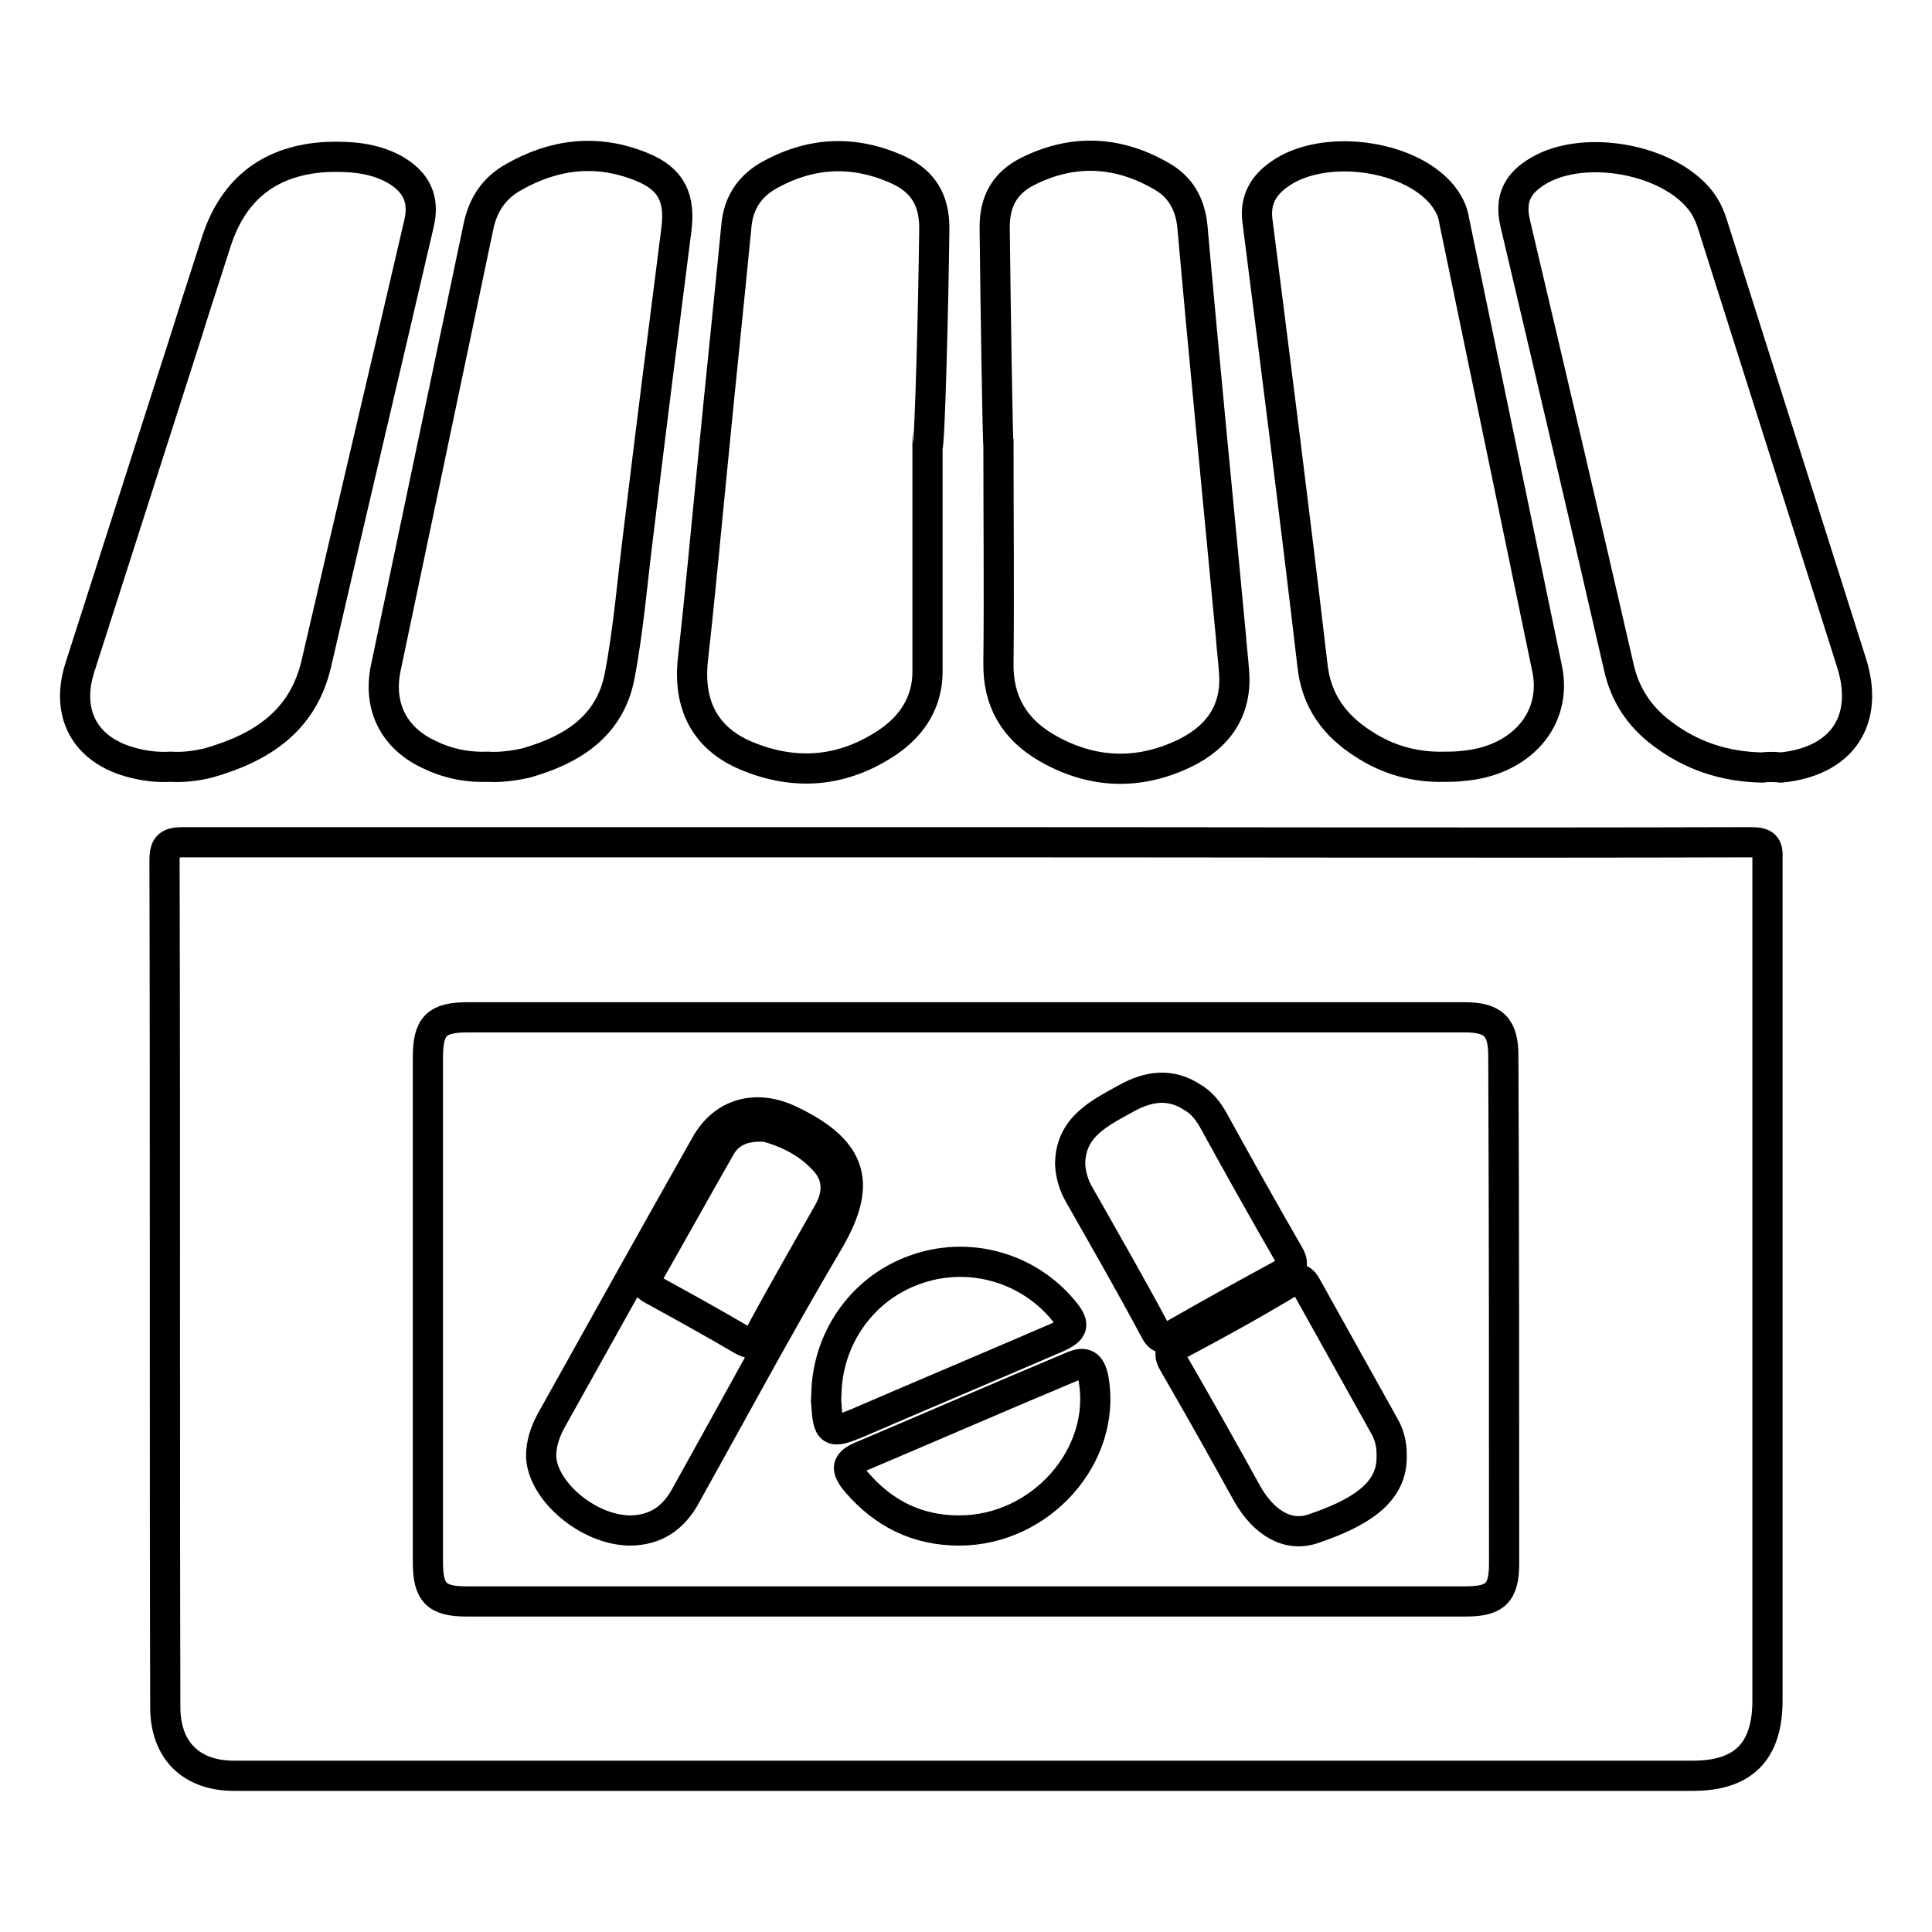
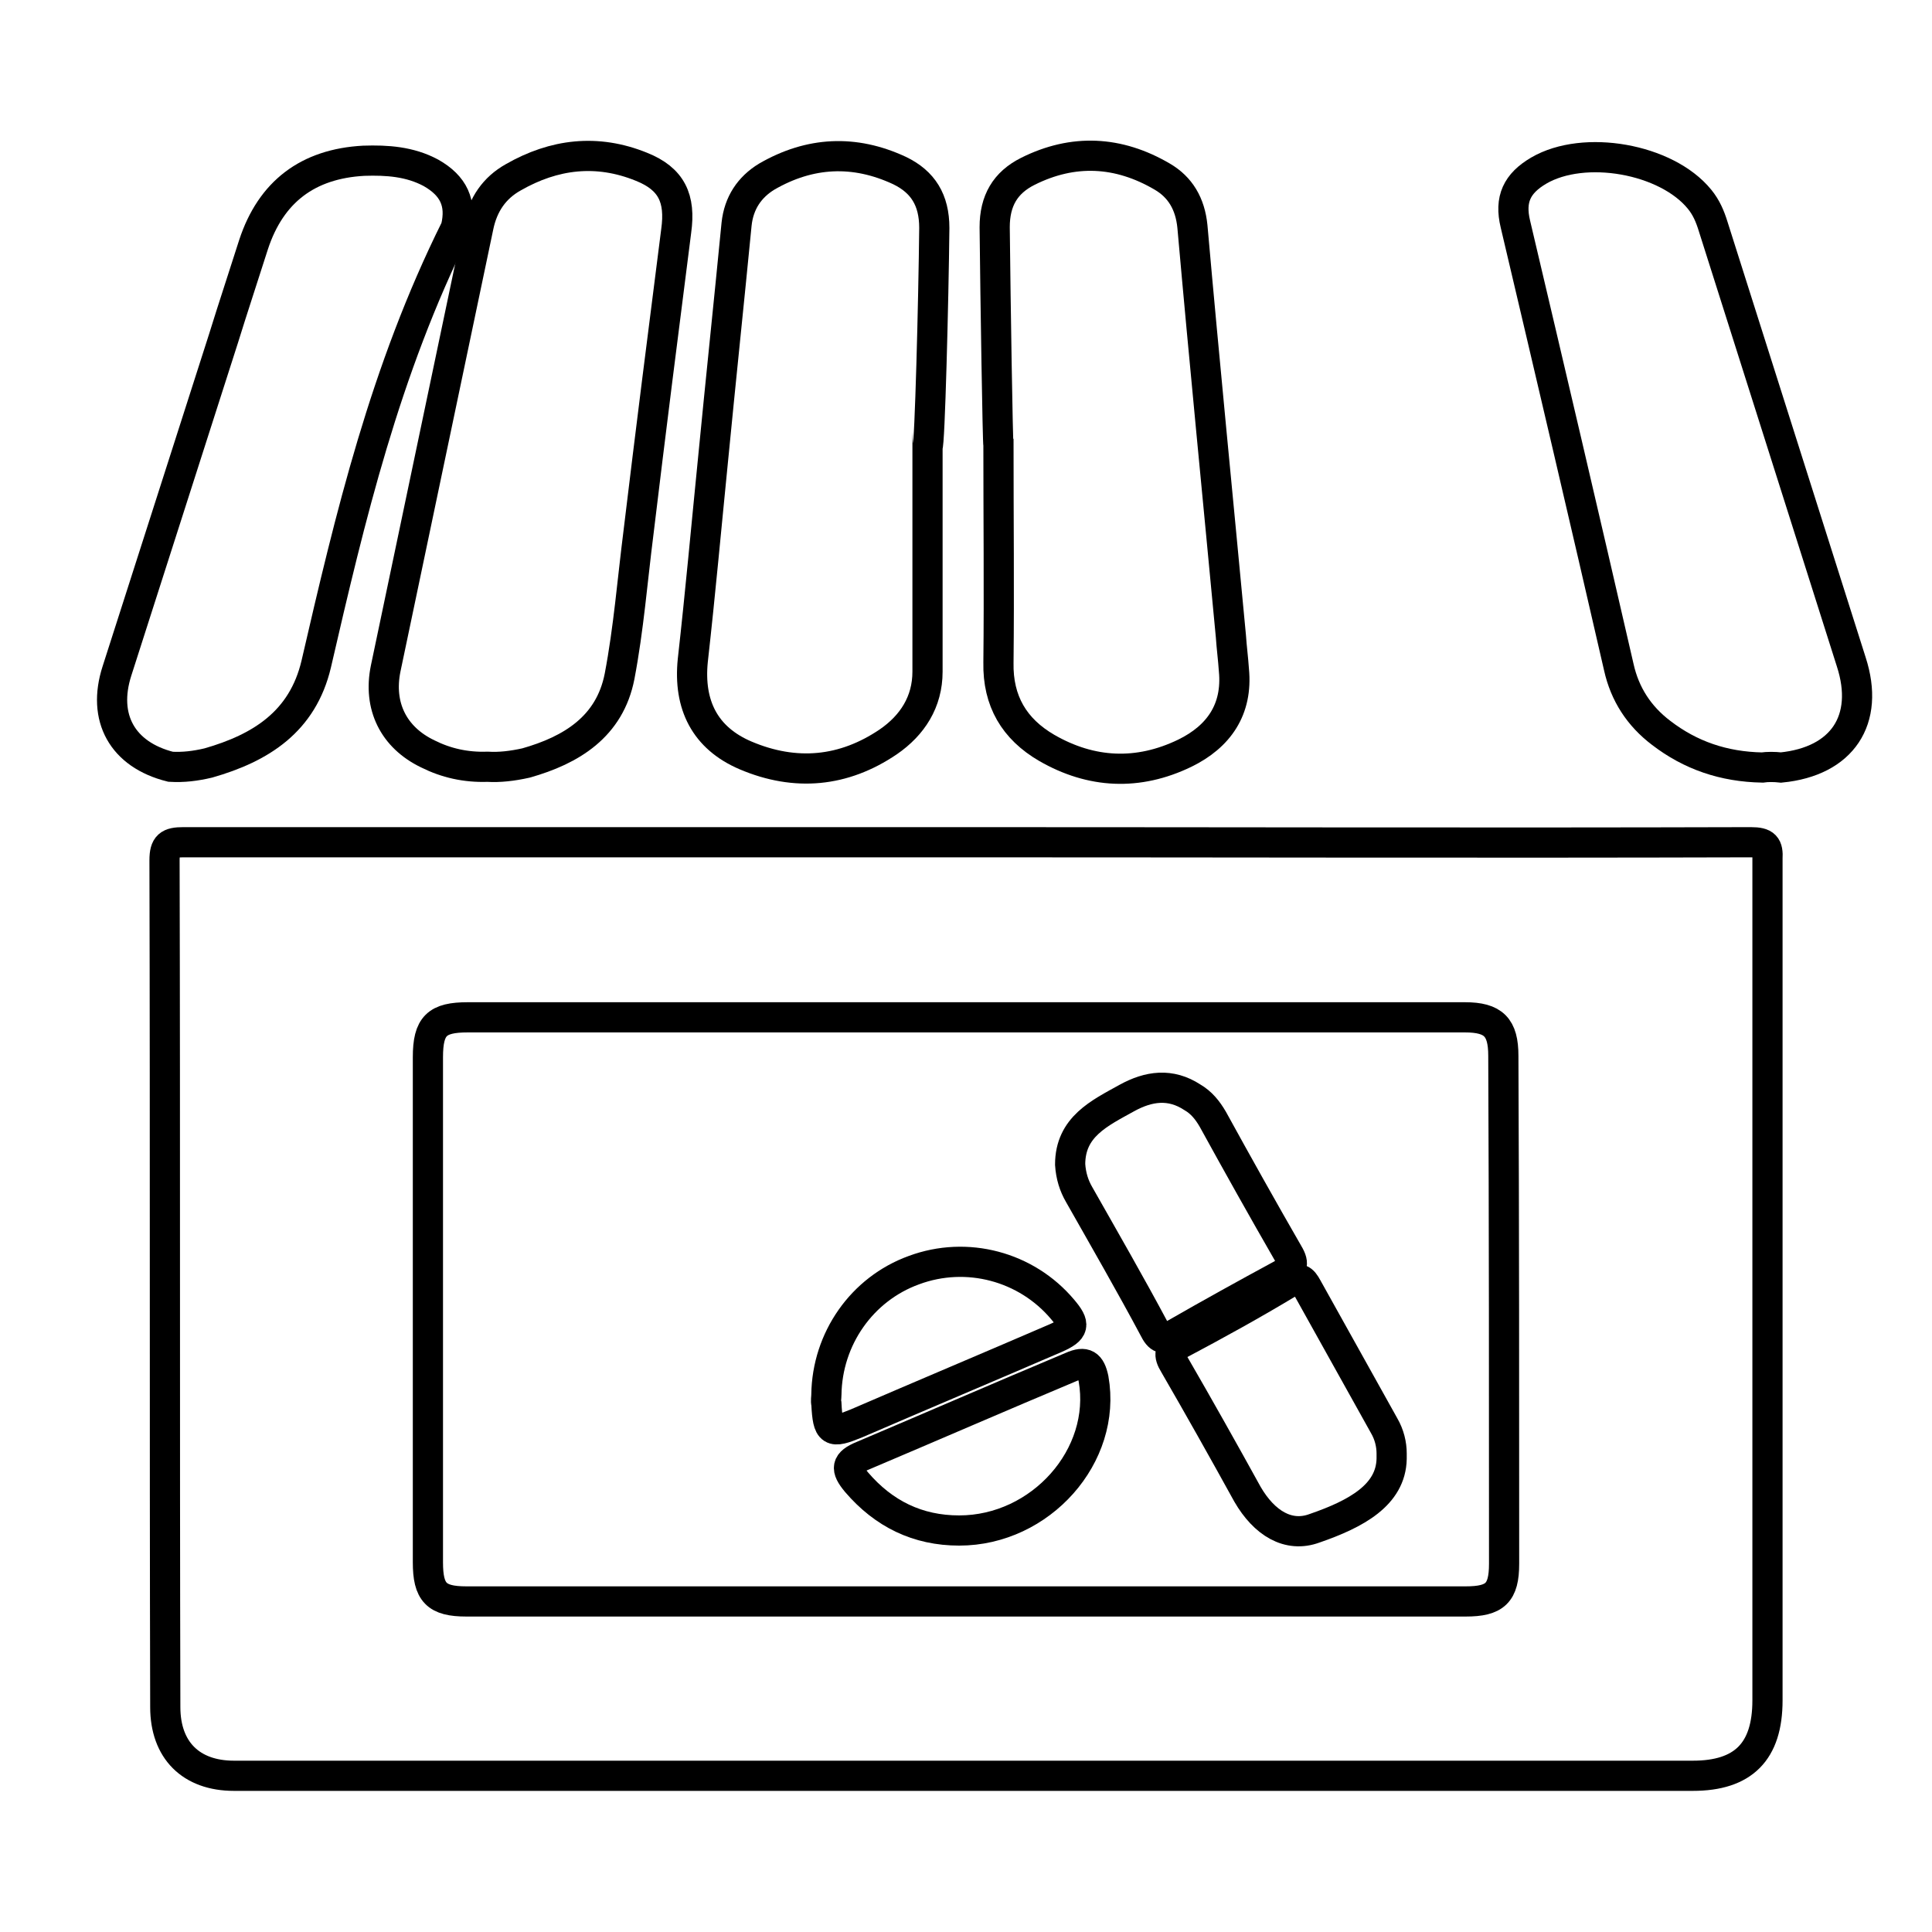
<svg xmlns="http://www.w3.org/2000/svg" version="1.1" x="0px" y="0px" viewBox="0 0 256 256" enable-background="new 0 0 256 256" xml:space="preserve">
  <g>
    <g>
      <path stroke-width="4" fill-opacity="0" stroke="#000000" d="M131.8,30.1c0-3.5,1.4-5.9,4.4-7.4c6-3,12-2.7,17.8,0.7c2.4,1.4,3.7,3.6,4,6.6c1.6,18.1,3.4,36.2,5.1,54.3c0.1,1.5,0.3,3,0.4,4.5c0.5,5.2-2,8.8-6.5,11c-6.2,3-12.4,2.7-18.3-0.7c-4.3-2.5-6.5-6.2-6.4-11.3c0.1-9.6,0-19.2,0-28.8C132.2,58.9,131.9,39.7,131.8,30.1z" />
      <path stroke-width="4" fill-opacity="0" stroke="#000000" d="M122.9,59.2c0,9.9,0,19.8,0,29.8c0,4-2,7.1-5.2,9.3c-5.9,4-12.3,4.6-18.9,1.8c-5.4-2.3-7.6-6.7-7-12.6c1-8.9,1.8-17.8,2.7-26.8c1-10.3,2.1-20.7,3.1-31c0.3-2.8,1.7-4.9,4-6.3c5.7-3.3,11.6-3.6,17.6-0.8c3.1,1.5,4.6,3.9,4.6,7.6C123.7,39.8,123.2,59.2,122.9,59.2z" />
      <path stroke-width="4" fill-opacity="0" stroke="#000000" d="M233.5,101.7c-5.1-0.1-9.5-1.6-13.4-4.6c-2.9-2.2-4.8-5.1-5.6-8.7c-4.5-19.6-9.1-39.2-13.7-58.7c-0.8-3.3,0.2-5.4,3.1-7.1c6-3.5,16.9-1.6,21.3,3.8c0.9,1.1,1.4,2.3,1.8,3.6c6.1,19.2,12.2,38.5,18.3,57.7c2.5,7.7-1.2,13.2-9.3,14C235.1,101.6,234.2,101.6,233.5,101.7z" />
-       <path stroke-width="4" fill-opacity="0" stroke="#000000" d="M22.6,101.6c-1.7,0.1-3.3-0.1-4.9-0.5c-6.4-1.6-9.1-6.5-7.1-12.7c4.7-14.7,9.4-29.3,14.1-44c1.3-4.2,2.7-8.4,4-12.5c2.3-7,7.2-10.7,14.6-11.1c3.1-0.1,6.1,0.1,8.9,1.6c3,1.7,4.1,4,3.3,7.3C51,49.1,46.4,68.5,41.9,88c-1.8,7.6-7.3,11.1-14.3,13.1C25.9,101.5,24.3,101.7,22.6,101.6z" />
-       <path stroke-width="4" fill-opacity="0" stroke="#000000" d="M191.4,101.6c-3.9,0.1-7.5-0.9-10.7-3c-3.8-2.4-6.3-5.7-6.8-10.5c-2.3-19.7-4.8-39.3-7.3-59c-0.3-2.7,0.9-4.6,2.9-6c5.7-4.1,17-2.7,21.5,2.6c0.9,1.1,1.5,2.2,1.7,3.6c4.1,19.8,8.2,39.5,12.3,59.3c1.4,6.7-3.5,12.3-11.3,12.9C192.9,101.6,192.1,101.6,191.4,101.6z" />
+       <path stroke-width="4" fill-opacity="0" stroke="#000000" d="M22.6,101.6c-6.4-1.6-9.1-6.5-7.1-12.7c4.7-14.7,9.4-29.3,14.1-44c1.3-4.2,2.7-8.4,4-12.5c2.3-7,7.2-10.7,14.6-11.1c3.1-0.1,6.1,0.1,8.9,1.6c3,1.7,4.1,4,3.3,7.3C51,49.1,46.4,68.5,41.9,88c-1.8,7.6-7.3,11.1-14.3,13.1C25.9,101.5,24.3,101.7,22.6,101.6z" />
      <path stroke-width="4" fill-opacity="0" stroke="#000000" d="M64.6,101.6c-2.9,0.1-5.5-0.5-7.9-1.7c-4.6-2.2-6.6-6.4-5.6-11.3c4.1-19.5,8.2-39.1,12.3-58.6c0.6-2.9,2.1-5.1,4.6-6.5c5.4-3.1,11.1-3.8,17-1.4c4,1.6,5.2,4.2,4.6,8.5c-1.7,13.3-3.4,26.7-5,40c-0.8,6.3-1.3,12.7-2.5,19c-1.3,6.7-6.4,9.8-12.4,11.5C67.9,101.5,66.2,101.7,64.6,101.6z" />
      <path stroke-width="4" fill-opacity="0" stroke="#000000" d="M232,111.6c-34.7,0.1-69.3,0-104,0c-34.6,0-69.2,0-103.7,0c-1.9,0-2.5,0.4-2.5,2.4c0.1,37.4,0,74.8,0.1,112.2c0,5.7,3.4,9.1,9.1,9.1c64.4,0,128.9,0,193.3,0c6.7,0,9.9-3.2,9.9-10c0-37.2,0-74.3,0-111.5C234.3,112.1,233.9,111.6,232,111.6z M199.3,207.2c0,3.9-1.2,5-5.1,5c-22.1,0-44.1,0-66.2,0s-44.1,0-66.2,0c-4,0-5.1-1.2-5.1-5.2c0-22.3,0-44.6,0-66.9c0-4.2,1.2-5.3,5.3-5.3c44,0,88.1,0,132.1,0c3.8,0,5.1,1.3,5.1,5.1C199.3,162.3,199.3,184.7,199.3,207.2z" />
      <path stroke-width="4" fill-opacity="0" stroke="#000000" d="M141.8,154.3c0-5,3.9-6.8,7.5-8.8c2.9-1.6,5.8-2,8.7-0.1c1.2,0.7,2,1.7,2.7,2.9c3.3,6,6.6,11.9,10,17.8c0.9,1.5,0.5,2-0.9,2.8c-4.8,2.6-9.5,5.2-14.2,7.9c-1.2,0.7-1.9,0.8-2.6-0.6c-3.2-6-6.6-11.9-10-17.9C142.3,157.1,141.9,155.8,141.8,154.3z" />
      <path stroke-width="4" fill-opacity="0" stroke="#000000" d="M184.4,192.6c0,0.2,0,0.5,0,0.7c-0.1,4.8-4.7,7.3-10.2,9.2c-3.5,1.3-6.7-0.7-8.9-4.5c-3.2-5.8-6.4-11.5-9.7-17.2c-0.8-1.3-0.7-2,0.7-2.7c4.9-2.6,9.8-5.3,14.6-8.2c1.3-0.7,1.7-0.4,2.3,0.7c3.4,6.1,6.8,12.2,10.2,18.3C184.1,190.1,184.4,191.4,184.4,192.6z" />
      <path stroke-width="4" fill-opacity="0" stroke="#000000" d="M127.1,202.8c-5.5,0-10-2.2-13.6-6.4c-1.5-1.8-1.4-2.6,0.8-3.5c9.2-3.9,18.4-7.9,27.7-11.8c1.8-0.8,2.5-0.3,2.9,1.6C146.7,192.9,137.9,202.8,127.1,202.8z" />
      <path stroke-width="4" fill-opacity="0" stroke="#000000" d="M109.5,184.8c0.1-7.4,4.7-14,11.6-16.5c7-2.6,14.9-0.5,19.7,5.2c1.7,2,1.6,2.7-0.9,3.8c-8.8,3.8-17.6,7.5-26.4,11.3c-3.4,1.4-3.8,1.2-4-2.6C109.4,185.6,109.5,185.2,109.5,184.8z" />
-       <path stroke-width="4" fill-opacity="0" stroke="#000000" d="M104.8,148.5c-4.5-2.2-8.9-1.1-11.3,3.2c-6.9,12.2-13.7,24.4-20.5,36.6c-0.8,1.5-1.3,3-1.3,4.7c0.2,4.6,6.2,9.7,11.7,9.8c3.5,0,5.9-1.7,7.5-4.7c6.2-11.1,12.2-22.3,18.7-33.3C114.2,157.1,113.3,152.6,104.8,148.5z M100.6,177c-0.6,1.1-1.1,1.2-2.2,0.6c-3.9-2.3-7.9-4.5-11.9-6.7c-1-0.5-1.1-1-0.6-2c3.2-5.6,6.3-11.2,9.5-16.8c1.1-2,3-3,6.1-2.8c2.6,0.7,5.8,2.1,8.1,4.9c1.5,1.9,1.4,4.1,0.3,6.2C106.8,165.9,103.6,171.4,100.6,177z" />
    </g>
  </g>
</svg>